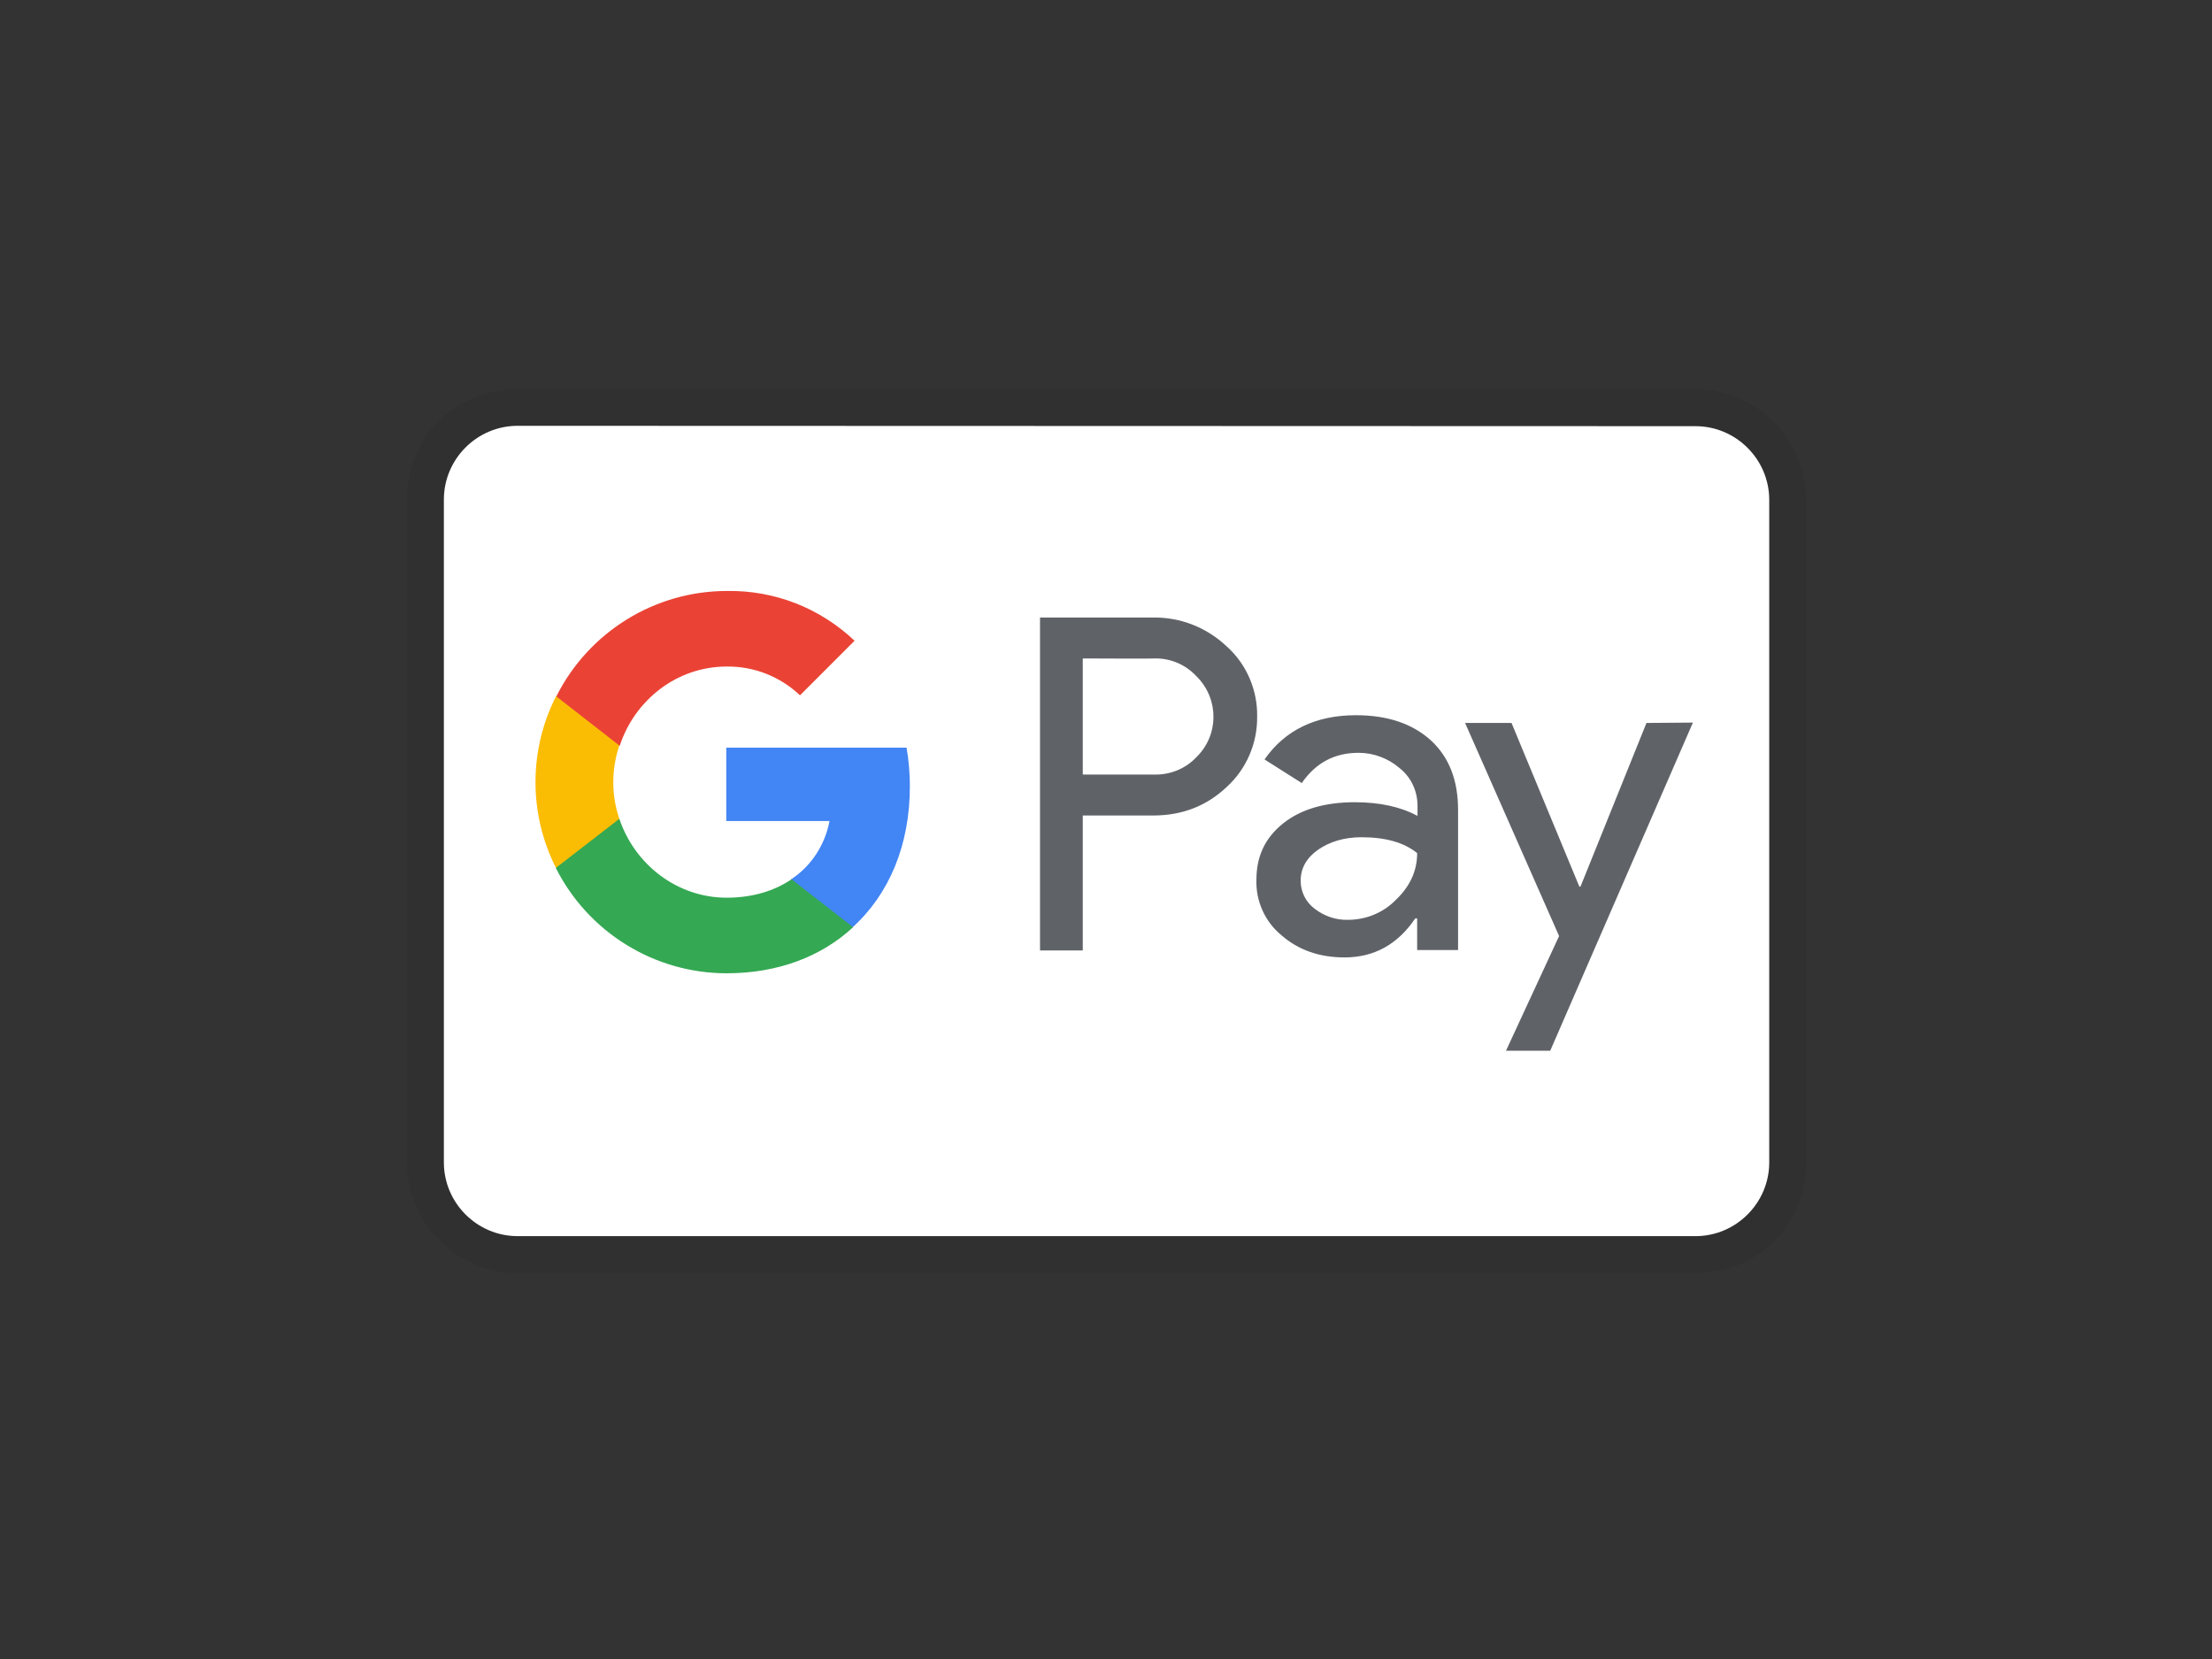
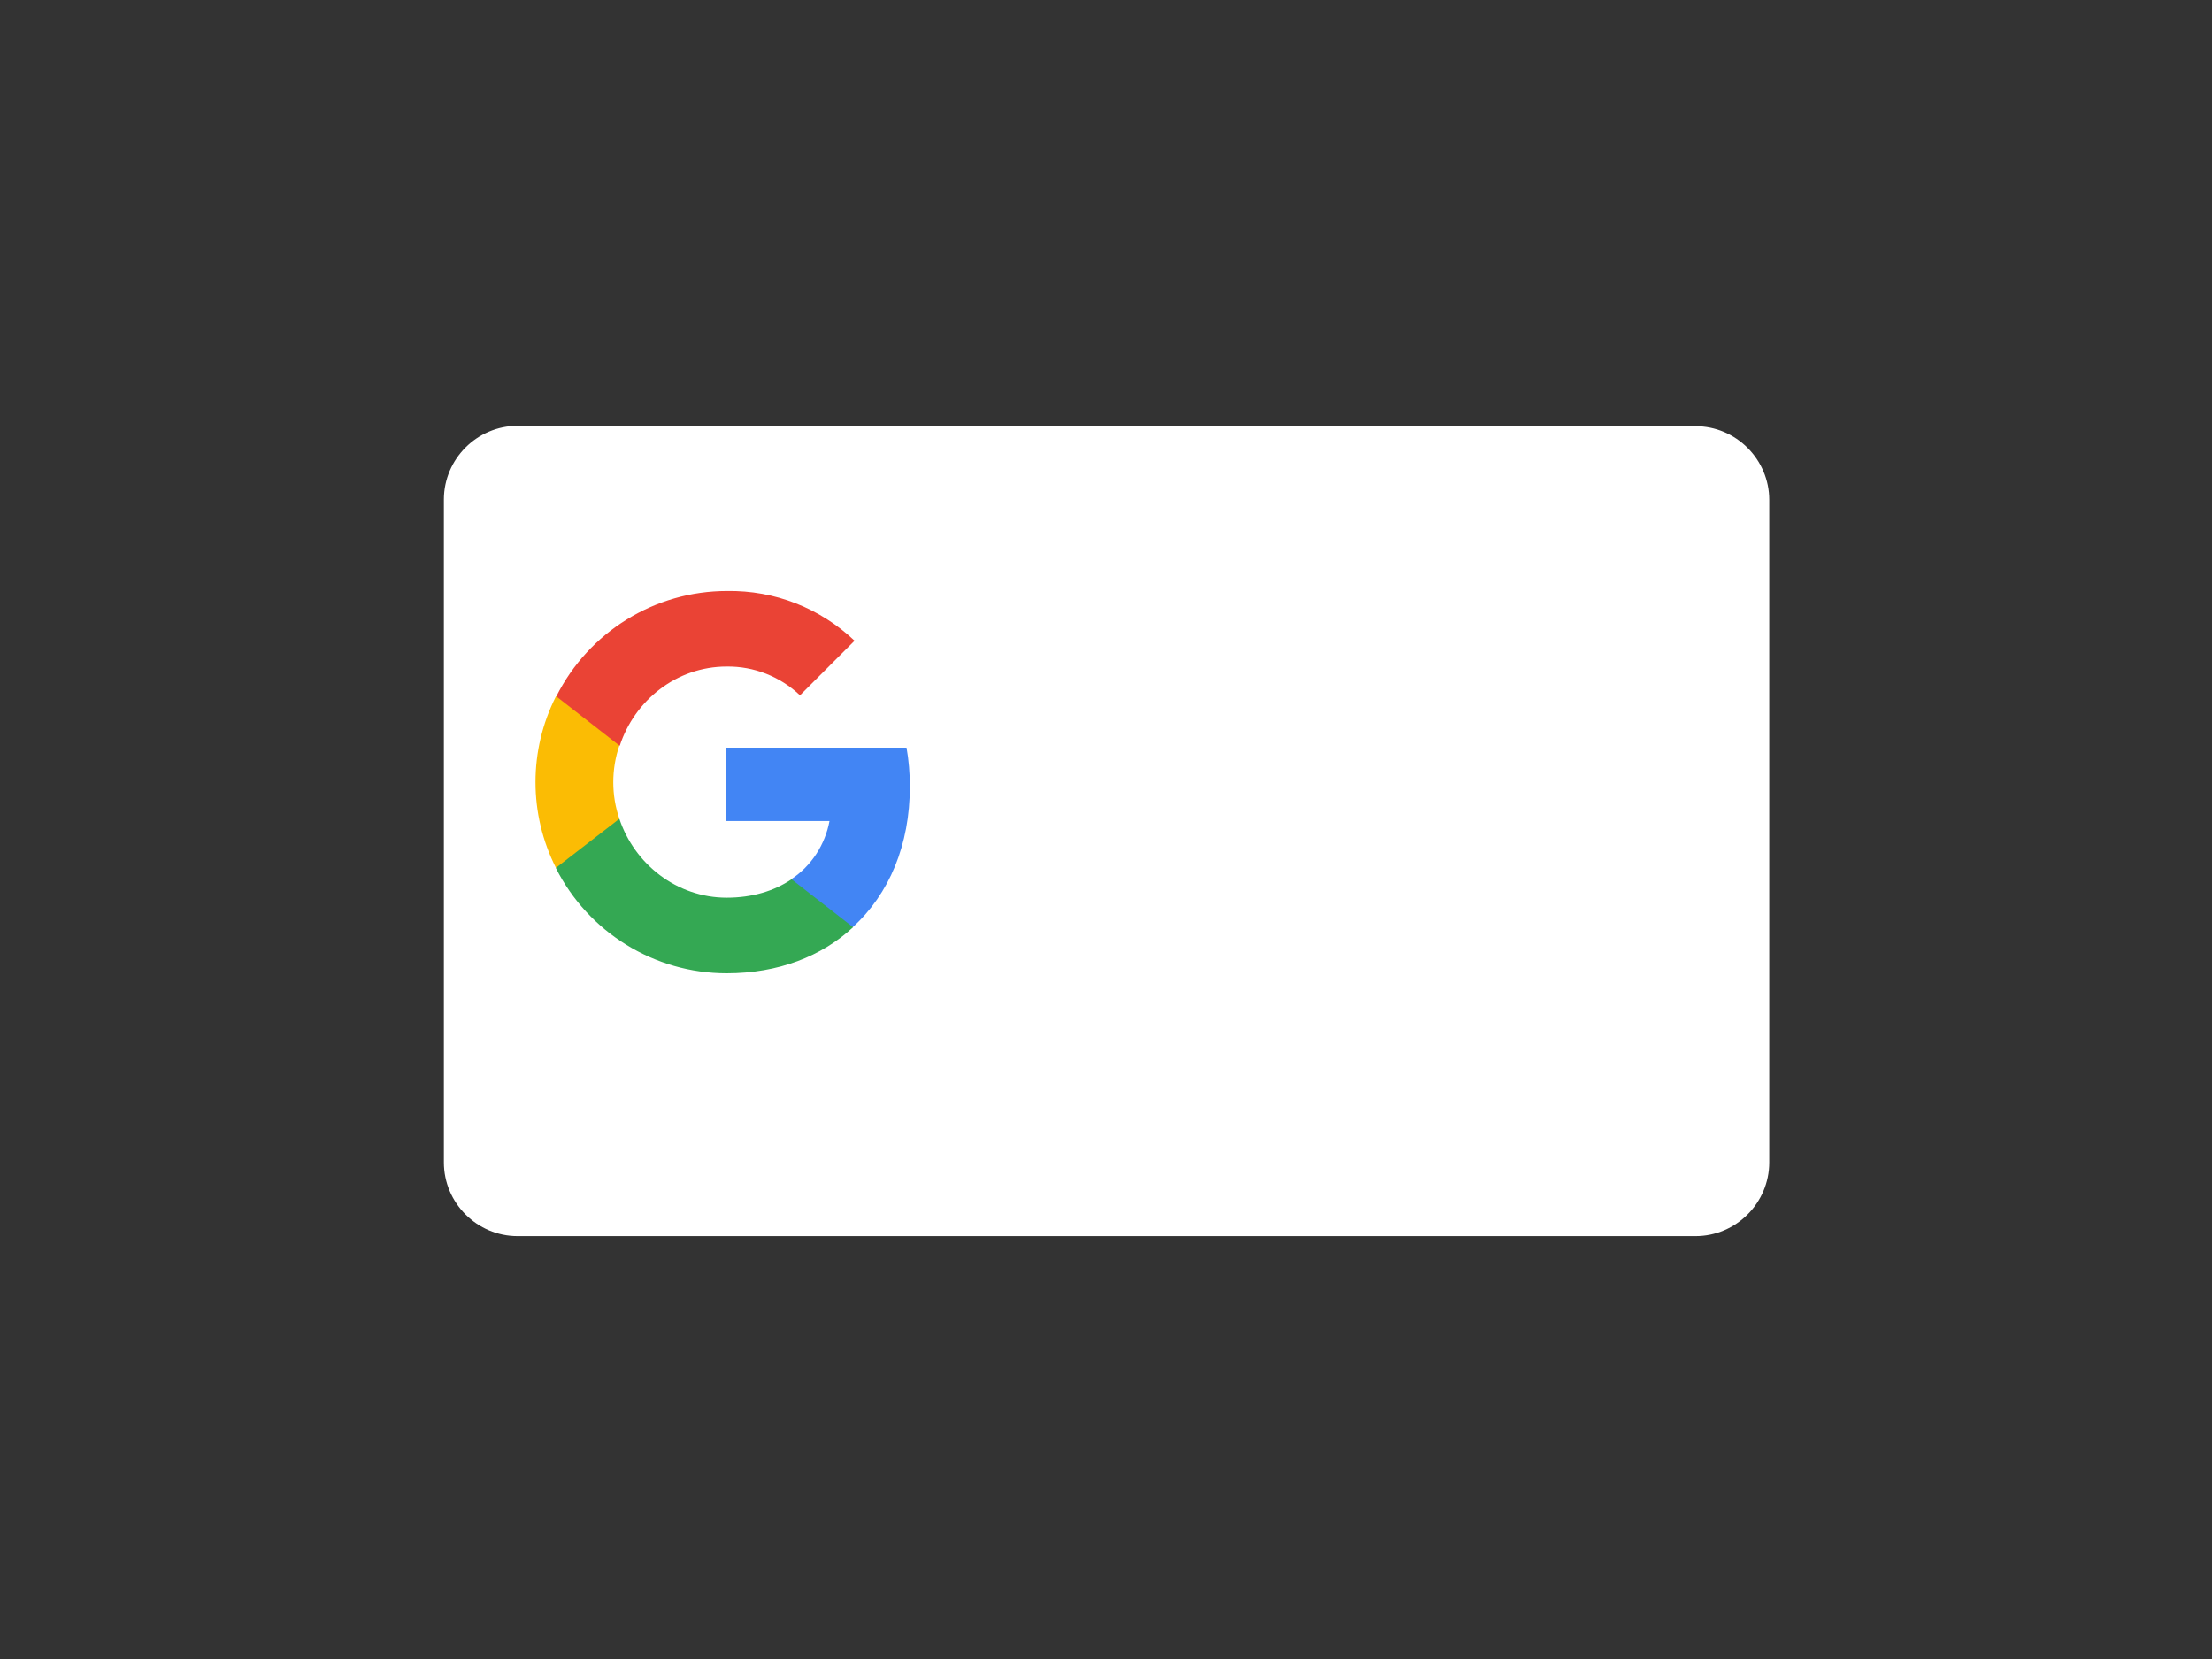
<svg xmlns="http://www.w3.org/2000/svg" version="1.1" x="0px" y="0px" viewBox="0 0 600 450" style="enable-background:new 0 0 600 450;" xml:space="preserve">
  <rect x="0" y="0" width="600" height="450" fill="#333333" stroke="none" />
  <style type="text/css">
	.st0{opacity:7.000000e-02;fill:#010202;enable-background:new    ;}
	.st1{fill:#FFFFFF;}
	.st2{display:none;}
	.st3{display:inline;}
	.st4{fill:#286CB4;}
	.st5{fill:#0E4595;}
	.st6{display:inline;fill:#0E4595;}
	.st7{display:inline;fill:#F2AE14;}
	.st8{display:inline;fill:#0079BE;}
	.st9{display:inline;fill:#FFFFFF;}
	.st10{display:inline;fill-rule:evenodd;clip-rule:evenodd;}
	.st11{display:inline;fill-rule:evenodd;clip-rule:evenodd;fill:#F47216;}
	.st12{fill:#5F6368;}
	.st13{fill:#4285F4;}
	.st14{fill:#34A853;}
	.st15{fill:#FBBC04;}
	.st16{fill:#EA4335;}
</style>
  <g id="Boarder">
-     <path class="st0" d="M459.9,105.6H140.4c-17,0-30,13-30,30v179.7c0,17,14,30,30,30h319.5c17,0,30-13,30-30V135.5   C489.8,118.5,475.8,105.6,459.9,105.6z" />
-   </g>
+     </g>
  <g id="White_Card">
    <path class="st1" d="M459.9,115.6c11,0,20,9,20,20v179.7c0,11-9,20-20,20H140.4c-11,0-20-9-20-20V135.5c0-11,9-20,20-20   L459.9,115.6" />
  </g>
  <g id="AMEX" class="st2">
    <g class="st3">
      <path class="st0" d="M459.9,105.6H140.4c-17,0-30,13-30,30v179.7c0,17,14,30,30,30h319.5c17,0,30-13,30-30V135.5    C489.8,118.5,475.8,105.6,459.9,105.6z" />
      <path class="st4" d="M459.9,115.6c11,0,20,9,20,20v179.7c0,11-9,20-20,20H140.4c-11,0-20-9-20-20V135.5c0-11,9-20,20-20    L459.9,115.6" />
-       <path class="st1" d="M200,208.1l7.7,18.7h-15.4L200,208.1z M360.5,208.9h-29.7v8.3H360v12.4h-29.2v9.2h29.7v7.4l20.7-22.4    l-20.7-23.4V208.9L360.5,208.9z M220.1,185.5H260l8.9,19.3l8.2-19.4h103.5l10.8,11.9l11.1-11.9H450l-35.1,38.5l34.8,38.2h-48.3    l-10.8-11.9l-11.2,11.9H210.6l-4.9-11.9h-11.3l-4.9,11.9h-39l32.8-76.7h34.2L220.1,185.5z M306.6,196.3h-22.4l-15,35.3L253,196.3    h-22.2v48l-20.6-48h-19.9l-23.8,55H182l4.9-11.9H213l4.9,11.9h27.2V212l17.5,39.3h11.9l17.4-39.2v39.2h14.6L306.6,196.3    L306.6,196.3z M399.8,223.9l25.3-27.6h-18.2l-16,17.2l-15.5-17.2h-58.8v55.1h58l16.1-17.4l15.5,17.4h18.7L399.8,223.9L399.8,223.9    z" />
+       <path class="st1" d="M200,208.1l7.7,18.7h-15.4L200,208.1z M360.5,208.9h-29.7v8.3H360h-29.2v9.2h29.7v7.4l20.7-22.4    l-20.7-23.4V208.9L360.5,208.9z M220.1,185.5H260l8.9,19.3l8.2-19.4h103.5l10.8,11.9l11.1-11.9H450l-35.1,38.5l34.8,38.2h-48.3    l-10.8-11.9l-11.2,11.9H210.6l-4.9-11.9h-11.3l-4.9,11.9h-39l32.8-76.7h34.2L220.1,185.5z M306.6,196.3h-22.4l-15,35.3L253,196.3    h-22.2v48l-20.6-48h-19.9l-23.8,55H182l4.9-11.9H213l4.9,11.9h27.2V212l17.5,39.3h11.9l17.4-39.2v39.2h14.6L306.6,196.3    L306.6,196.3z M399.8,223.9l25.3-27.6h-18.2l-16,17.2l-15.5-17.2h-58.8v55.1h58l16.1-17.4l15.5,17.4h18.7L399.8,223.9L399.8,223.9    z" />
    </g>
  </g>
  <g id="Visa" class="st2">
-     <path class="st5" d="M146.5,115.9h307c9.7,0,17.5,7.9,17.5,17.5v184.2c0,9.7-7.9,17.5-17.5,17.5h-307c-9.7,0-17.5-7.9-17.5-17.5   V133.4C129,123.7,136.8,115.9,146.5,115.9z" />
    <path class="st6" d="M257.5,268.8l14.6-85.8h23.4l-14.6,85.8H257.5z M365.5,184.8c-4.6-1.7-11.9-3.6-21-3.6   c-23.1,0-39.4,11.6-39.5,28.3c-0.1,12.3,11.6,19.2,20.5,23.3c9.1,4.2,12.2,6.9,12.1,10.6c-0.1,5.8-7.3,8.4-14,8.4   c-9.4,0-14.3-1.3-22-4.5l-3-1.4l-3.3,19.2c5.5,2.4,15.6,4.5,26.1,4.6c24.6,0,40.6-11.5,40.7-29.3c0.1-9.8-6.1-17.2-19.6-23.3   c-8.2-4-13.2-6.6-13.1-10.6c0-3.6,4.2-7.4,13.4-7.4c7.7-0.1,13.2,1.6,17.5,3.3l2.1,1L365.5,184.8z M425.7,183h-18.1   c-5.6,0-9.8,1.5-12.3,7.1l-34.8,78.7h24.6c0,0,4-10.6,4.9-12.9c2.7,0,26.6,0,30,0c0.7,3,2.8,12.9,2.8,12.9h21.7L425.7,183   L425.7,183z M397,238.4c1.9-4.9,9.3-24,9.3-24c-0.1,0.2,1.9-5,3.1-8.2l1.6,7.4c0,0,4.5,20.5,5.4,24.8H397z M237.7,183l-22.9,58.5   l-2.4-11.9c-4.3-13.7-17.6-28.6-32.4-36l20.9,75.1l24.8,0l36.8-85.7L237.7,183" />
-     <path class="st7" d="M193.4,183h-37.7l-0.3,1.8c29.4,7.1,48.8,24.3,56.8,44.9l-8.2-39.4C202.6,184.8,198.5,183.1,193.4,183" />
  </g>
  <g id="Diners_Club" class="st2">
    <path class="st8" d="M390.7,227.8c0-43.8-36.5-74-76.6-74h-34.5c-40.5,0-73.9,30.3-73.9,74c0,40,33.3,72.9,73.9,72.7h34.5   C354.1,300.7,390.7,267.8,390.7,227.8z" />
-     <path class="st9" d="M279.8,160c-37,0-67,30.1-67,67.2c0,37.1,30,67.2,67,67.2c37,0,67-30.1,67-67.2C346.9,190,316.9,160,279.8,160   L279.8,160z" />
    <path class="st8" d="M237.5,227c0-18.1,11.3-33.6,27.3-39.7v79.5C248.8,260.6,237.5,245.1,237.5,227L237.5,227z M295.2,266.7v-79.5   c15.9,6.1,27.3,21.6,27.3,39.7C322.4,245.1,311.1,260.6,295.2,266.7L295.2,266.7z" />
  </g>
  <g id="Discover" class="st2">
    <path class="st10" d="M263.8,173.2c4.2,0,7.8,0.9,12.1,2.9v10.9c-4.1-3.8-7.6-5.3-12.3-5.3c-9.2,0-16.5,7.2-16.5,16.3   c0,9.6,7,16.4,16.9,16.4c4.5,0,7.9-1.5,11.9-5.2v10.9c-4.5,2-8.1,2.8-12.3,2.8c-15,0-26.6-10.8-26.6-24.7   C237,184.2,249,173.2,263.8,173.2L263.8,173.2z M217.4,173.5c5.5,0,10.6,1.8,14.8,5.3l-5.1,6.3c-2.6-2.7-5-3.8-7.9-3.8   c-4.2,0-7.3,2.3-7.3,5.3c0,2.6,1.7,3.9,7.6,6c11.2,3.8,14.5,7.3,14.5,14.8c0,9.2-7.2,15.6-17.4,15.6c-7.5,0-12.9-2.8-17.4-9   l6.3-5.8c2.3,4.1,6,6.3,10.7,6.3c4.4,0,7.6-2.8,7.6-6.7c0-2-1-3.7-2.9-4.9c-1-0.6-2.9-1.4-6.8-2.7c-9.2-3.1-12.4-6.5-12.4-13   C201.7,179.3,208.5,173.5,217.4,173.5z M329.7,174.3h10.7l13.4,31.8l13.6-31.8h10.6l-21.8,48.6H351L329.7,174.3z M139.6,174.3h14.4   c15.9,0,27,9.7,27,23.7c0,7-3.4,13.7-9.1,18.2c-4.8,3.8-10.3,5.5-18,5.5h-14.3V174.3z M185.6,174.3h9.8v47.4h-9.8V174.3z    M382.5,174.3h27.9v8h-18v10.5h17.4v8h-17.4v12.8h18v8h-27.9L382.5,174.3L382.5,174.3z M416.9,174.3h14.6c11.3,0,17.8,5.1,17.8,14   c0,7.3-4.1,12-11.5,13.4l15.9,20h-12.1l-13.6-19h-1.3v19h-9.8V174.3z M426.7,181.8v14.4h2.9c6.3,0,9.6-2.6,9.6-7.3   c0-4.6-3.3-7-9.4-7L426.7,181.8z M149.5,182.4v31.3h2.6c6.3,0,10.4-1.1,13.4-3.8c3.4-2.8,5.4-7.4,5.4-11.9c0-4.5-2-9-5.4-11.8   c-3.2-2.8-7.1-3.8-13.4-3.8H149.5z" />
    <path class="st11" d="M305.9,172.8c14.8,0,26.8,11.3,26.8,25.2v0c0,13.9-12,25.2-26.8,25.2S279.1,212,279.1,198v0   C279.1,184.1,291.1,172.8,305.9,172.8L305.9,172.8z M479.9,233.6c-12.5,8.8-105.7,71.4-267.2,101.7h246.1   c14.5,0,21.1-7.3,21.1-21.9L479.9,233.6L479.9,233.6z" />
  </g>
  <g id="Layer_7">
    <g>
-       <path class="st12" d="M293.7,221.2v36.6h-11.6v-90.3h30.7c7.4-0.1,14.5,2.7,19.9,7.8c5.4,4.8,8.4,11.8,8.3,19    c0.1,7.3-2.9,14.3-8.3,19.2c-5.4,5.1-12,7.7-19.9,7.7H293.7z M293.7,178.6v31.5h19.4c4.3,0.1,8.5-1.6,11.4-4.7    c6.1-5.9,6.2-15.6,0.3-21.7l-0.3-0.3c-3-3.2-7.1-4.9-11.4-4.8C313.2,178.7,293.7,178.6,293.7,178.6z M367.8,194    c8.6,0,15.3,2.3,20.3,6.8c5,4.6,7.4,10.9,7.4,18.9v38h-11.1v-8.6h-0.5c-4.8,7.1-11.2,10.6-19.2,10.6c-6.8,0-12.5-2-17.1-6    c-4.5-3.7-7-9.3-6.8-15.1c0-6.4,2.4-11.4,7.3-15.3c4.8-3.8,11.3-5.7,19.4-5.7c6.9,0,12.5,1.3,17,3.7v-2.7c0-4-1.7-7.7-4.8-10.2    c-3.1-2.7-7.1-4.2-11.2-4.2c-6.5,0-11.6,2.7-15.4,8.2L343,206C348.5,198.1,356.8,194,367.8,194L367.8,194z M352.8,238.9    c0,3,1.4,5.8,3.8,7.6c2.6,2,5.8,3.1,9,3c4.9,0,9.6-1.9,13-5.4c3.8-3.6,5.8-7.8,5.8-12.7c-3.6-2.9-8.6-4.3-15.1-4.3    c-4.7,0-8.6,1.2-11.8,3.4C354.4,232.7,352.8,235.5,352.8,238.9z M459.2,196l-38.7,89h-12l14.4-31.1l-25.5-57.8H410l18.4,44.4h0.3    l17.9-44.4L459.2,196z" />
      <path class="st13" d="M246.8,213.3c0-3.5-0.3-7.1-0.9-10.5h-48.9v19.9h28c-1.2,6.4-4.9,12.2-10.4,15.8v13h16.7    C241.2,242.5,246.8,229.2,246.8,213.3L246.8,213.3z" />
      <path class="st14" d="M197.1,264c14,0,25.8-4.6,34.3-12.5l-16.7-13c-4.7,3.2-10.7,5-17.6,5c-13.5,0-25-9.1-29.1-21.4h-17.2v13.4    C159.6,252.9,177.5,264,197.1,264z" />
      <path class="st15" d="M168,222.1c-2.2-6.4-2.2-13.4,0-19.9v-13.3h-17.2c-7.4,14.6-7.4,31.9,0,46.5L168,222.1z" />
      <path class="st16" d="M197.1,180.8c7.4-0.1,14.5,2.7,19.9,7.8l14.8-14.8c-9.4-8.9-21.7-13.7-34.6-13.5    c-19.6,0-37.5,11.1-46.3,28.6l17.2,13.4C172.1,190,183.5,180.8,197.1,180.8z" />
    </g>
  </g>
</svg>